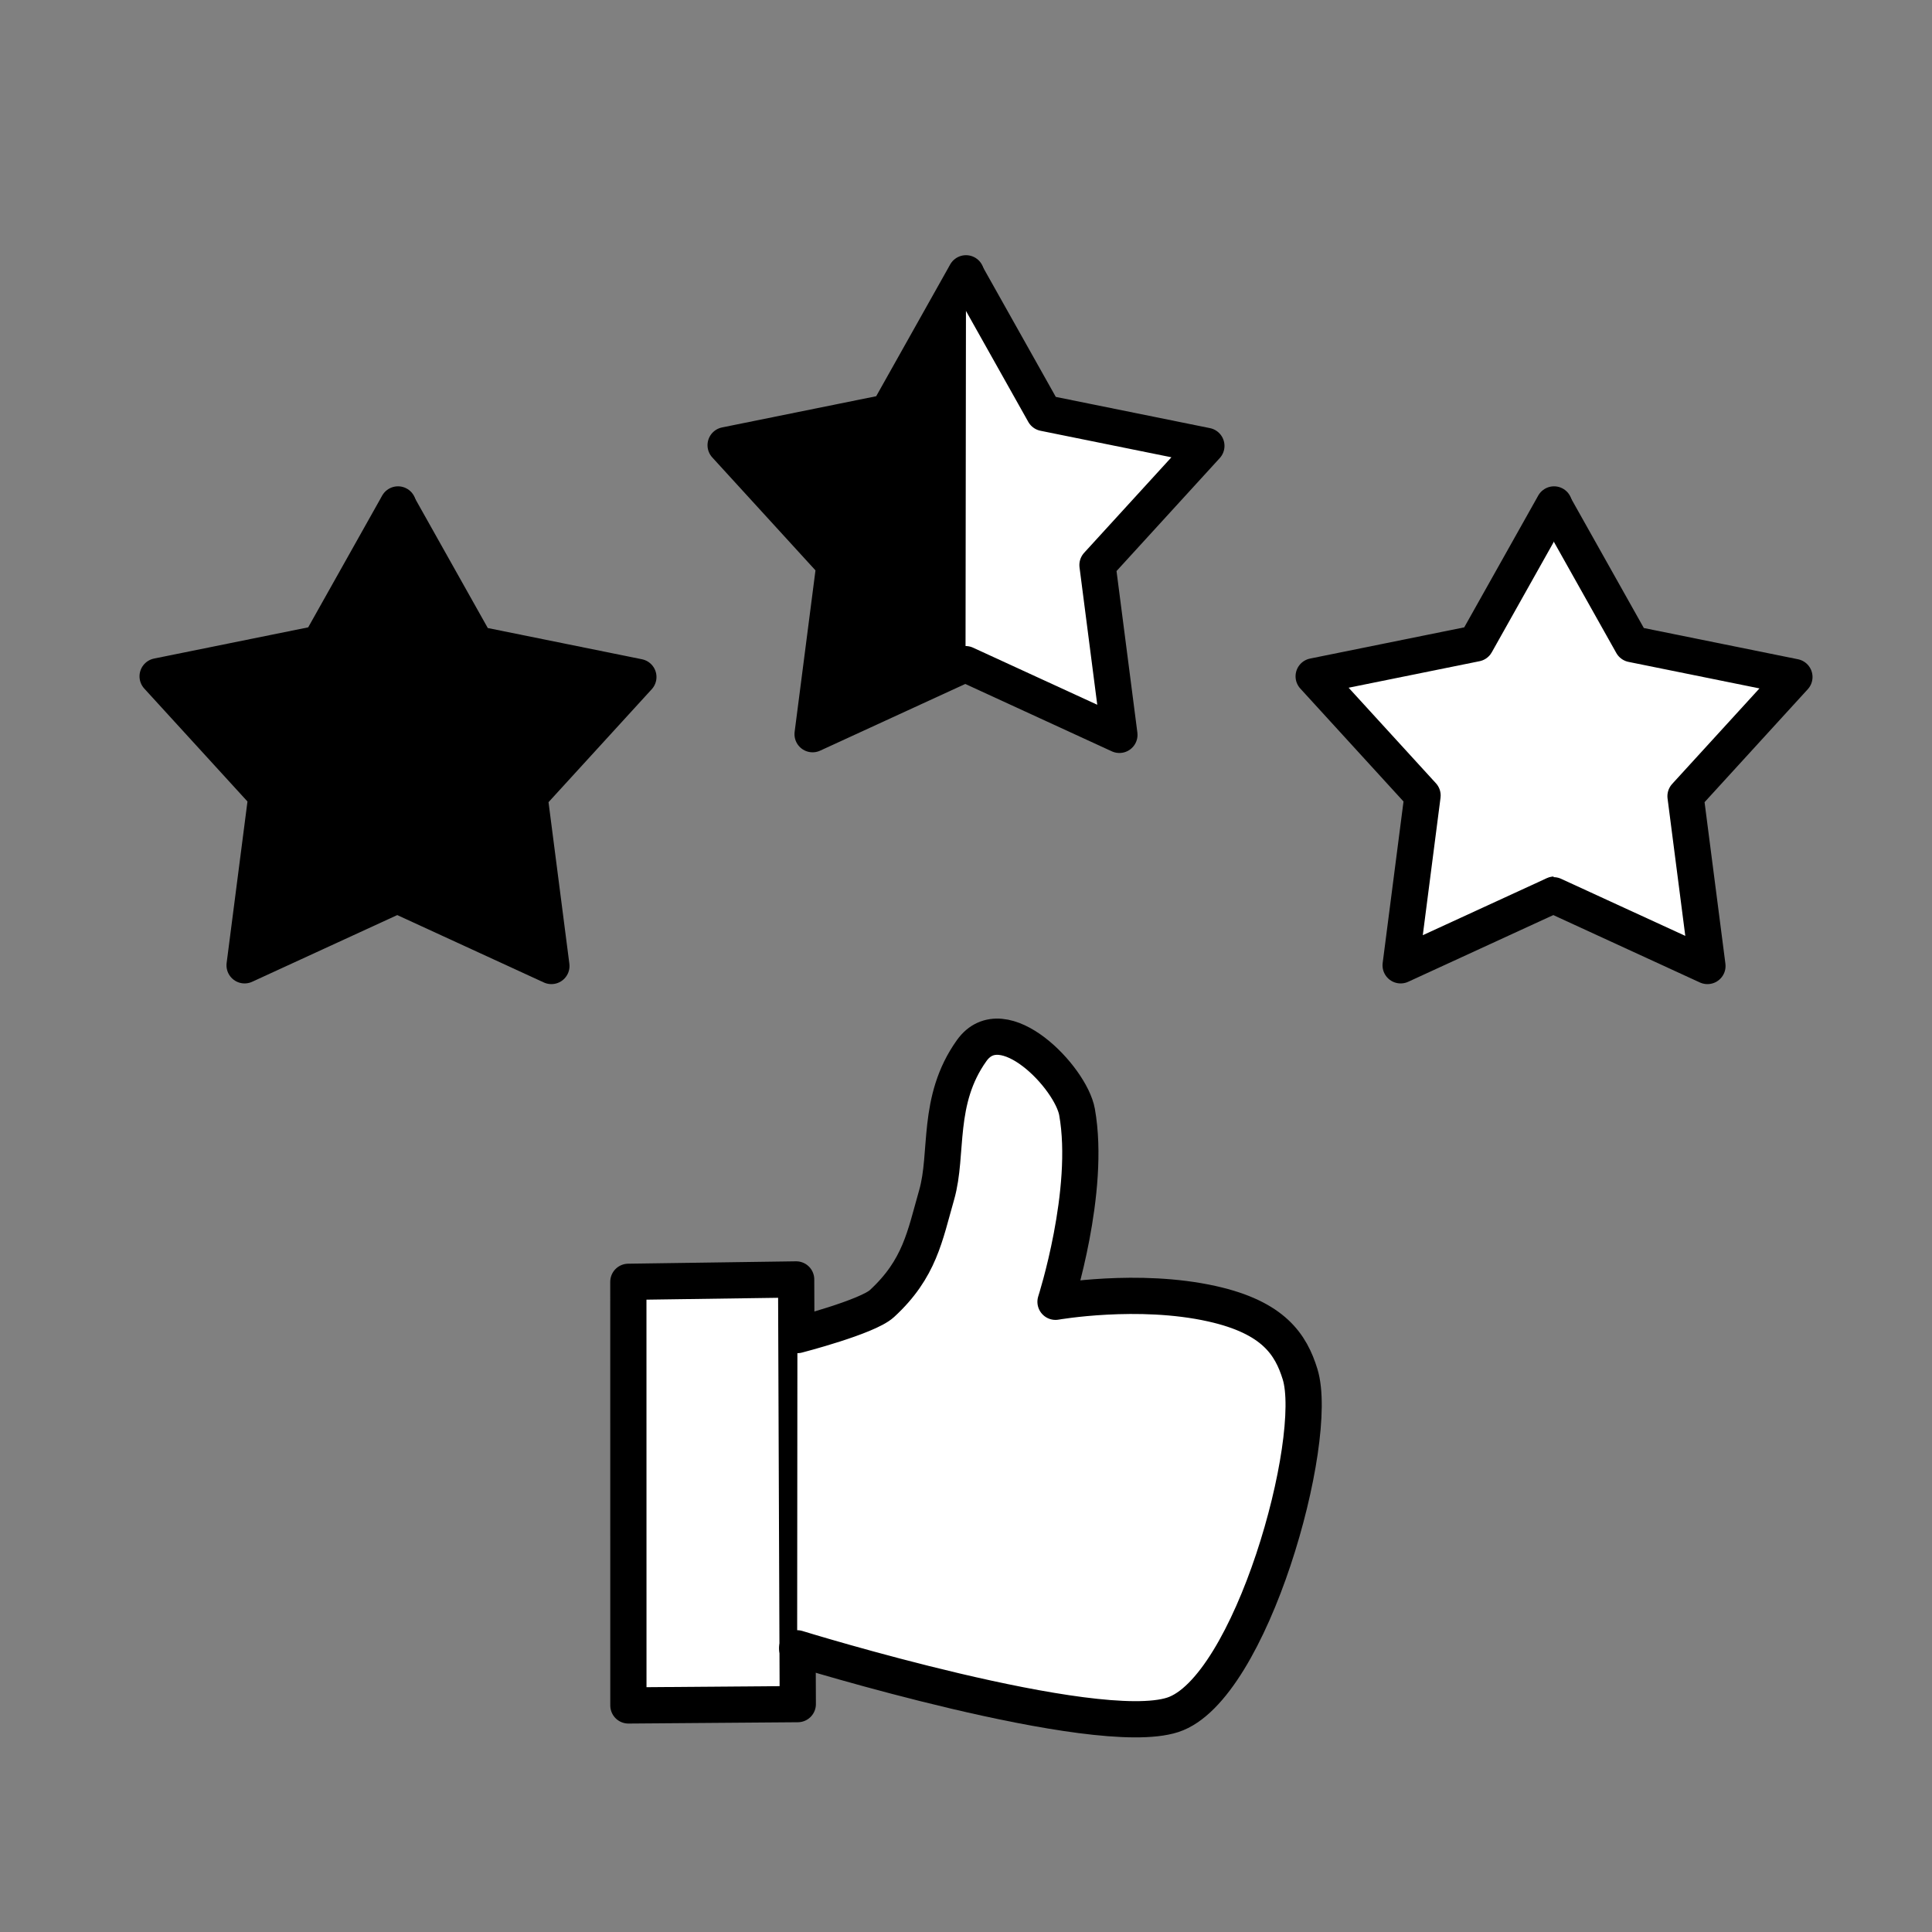
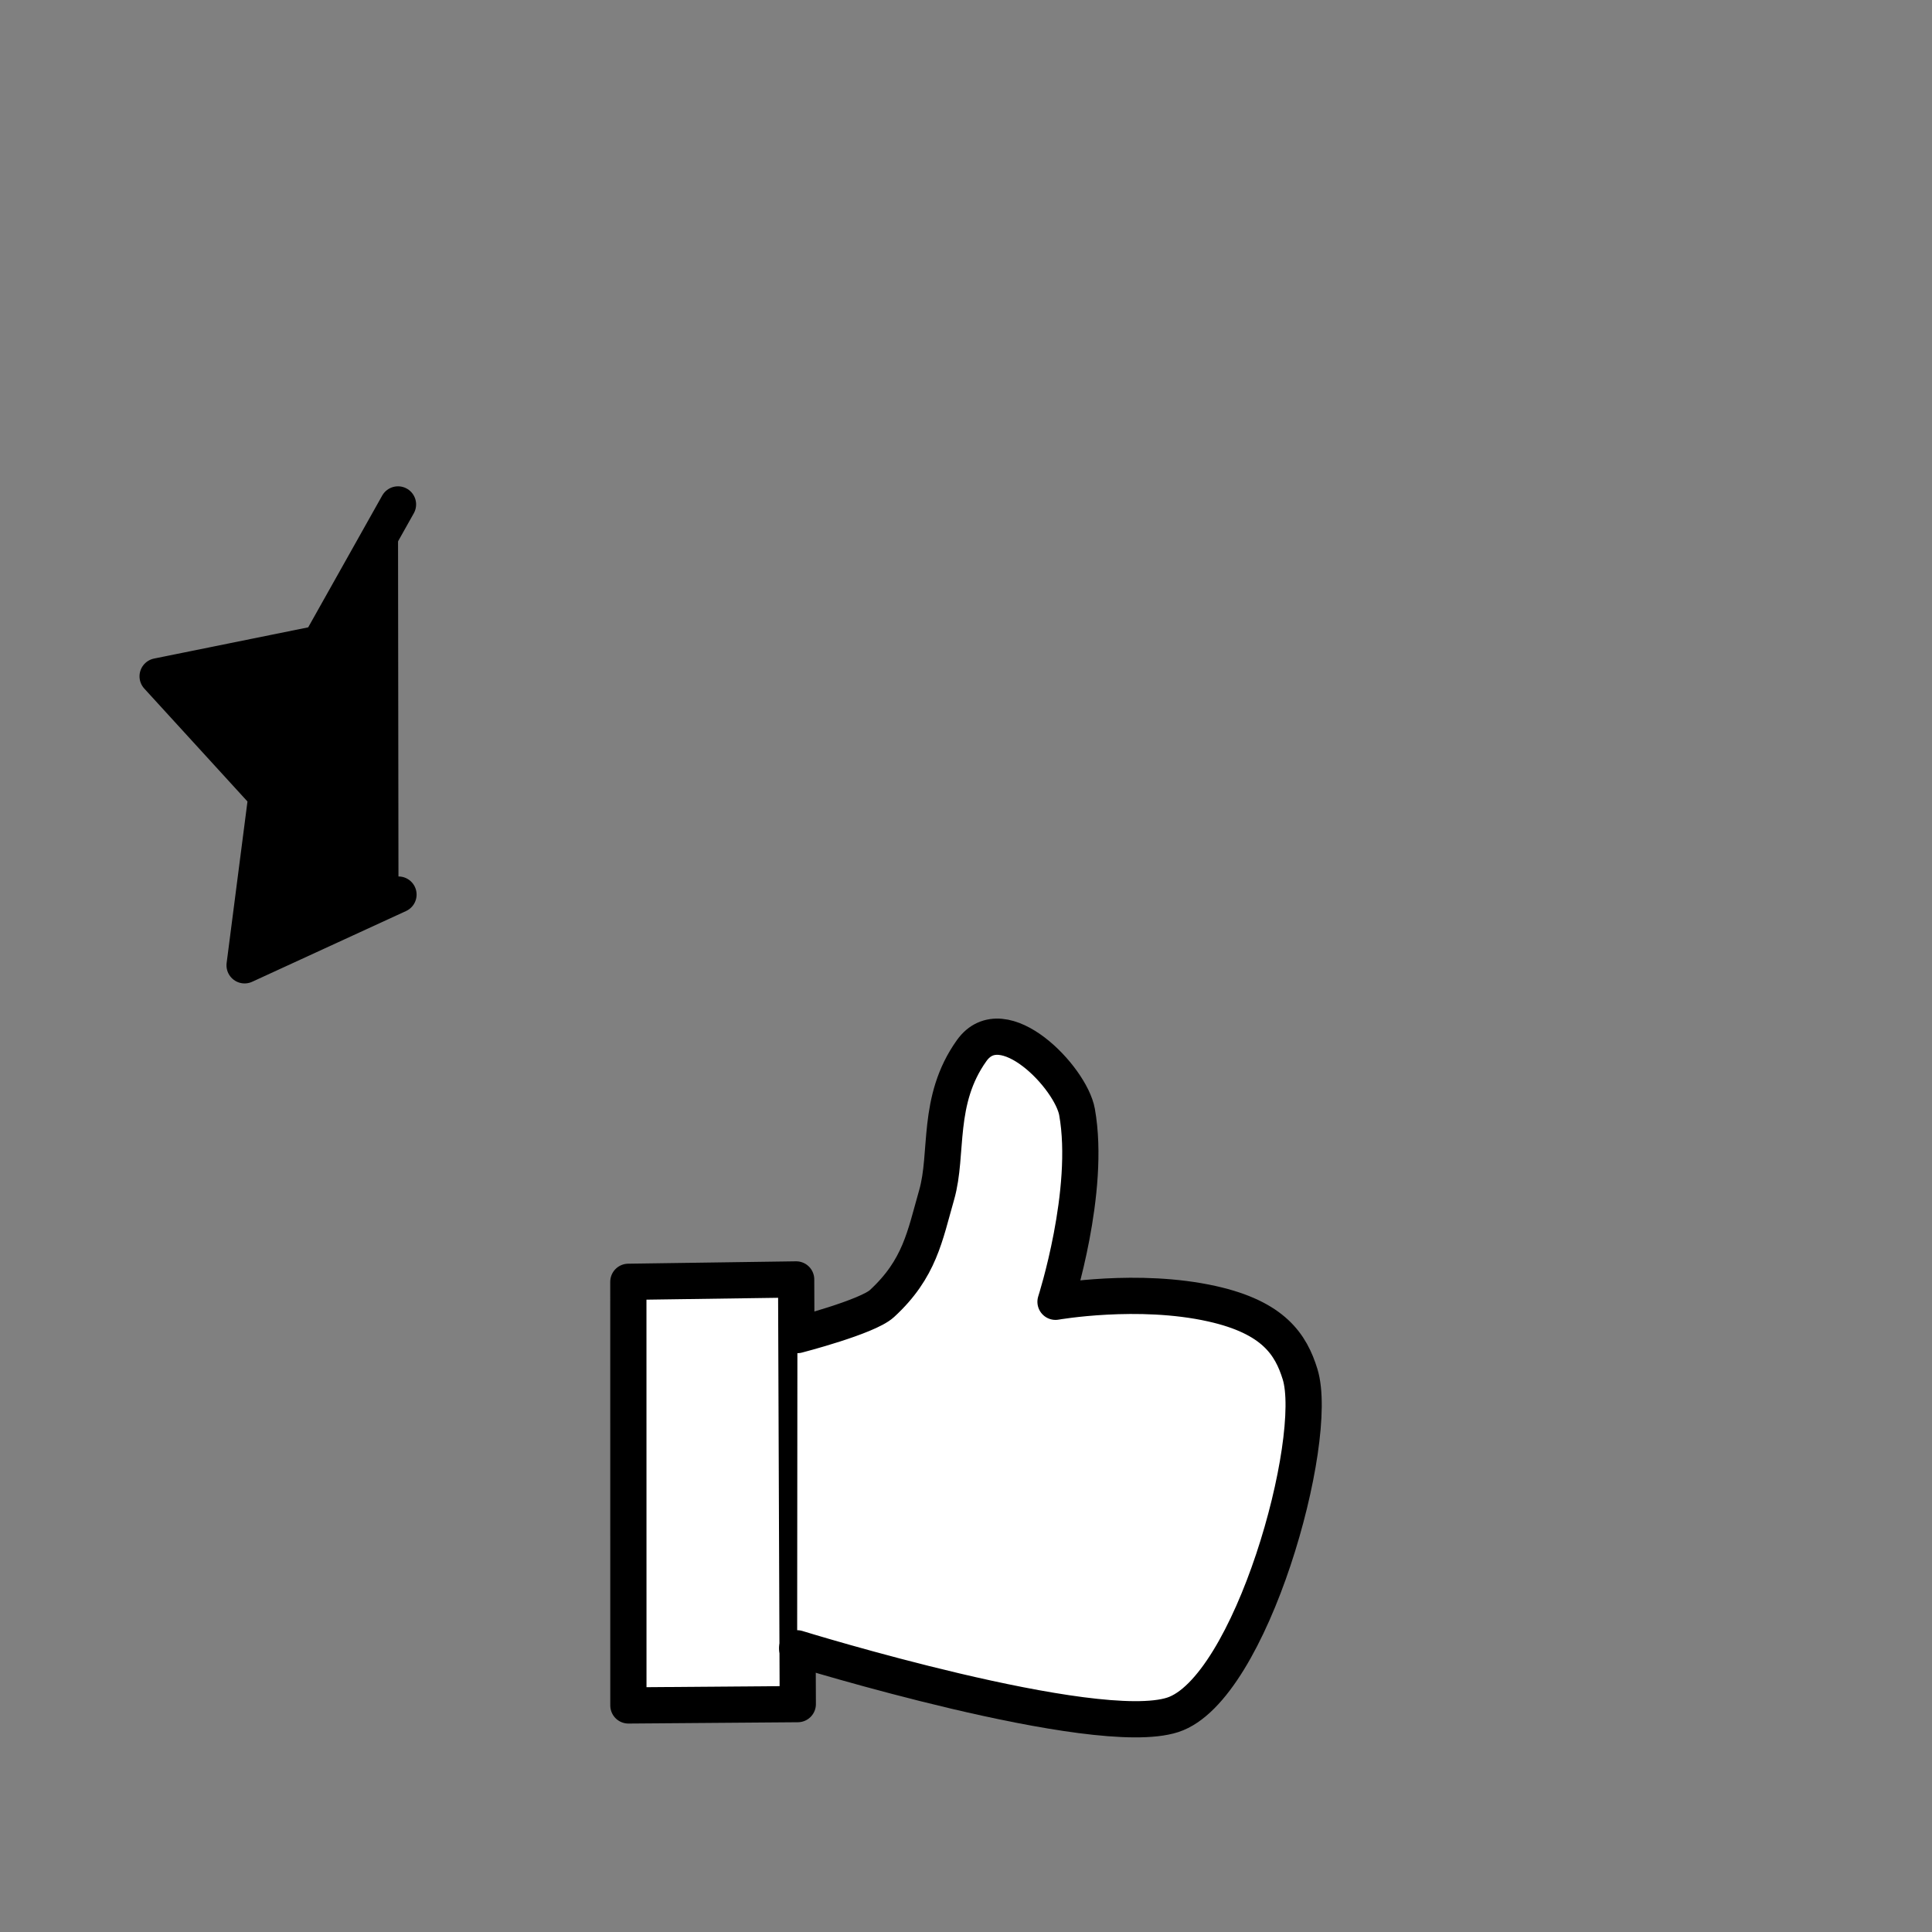
<svg xmlns="http://www.w3.org/2000/svg" width="100%" height="100%" viewBox="0 0 800 800" version="1.1" xml:space="preserve" style="fill-rule:evenodd;clip-rule:evenodd;stroke-linecap:round;stroke-linejoin:round;stroke-miterlimit:1.5;">
  <rect x="0" y="0" width="800" height="800" fill="#808080" stroke="none" />
  <g>
    <g>
-       <path d="M643.494,208.874l-32.326,57.565l-67.206,13.611l45.087,49.341l-9.074,70.325l63.721,-29.29" style="fill:#fff;stroke:#000;stroke-width:15px;" />
-     </g>
+       </g>
    <g>
-       <path d="M643.494,209.158l32.327,57.564l67.206,13.612l-45.087,49.341l9.074,70.325l-63.721,-29.29" style="fill:#fff;stroke:#000;stroke-width:15px;" />
-     </g>
+       </g>
  </g>
  <g>
    <g>
-       <path d="M400,113.169l-32.327,57.565l-67.206,13.611l45.088,49.342l-9.075,70.325l63.721,-29.29" style="stroke:#000;stroke-width:15px;" />
-     </g>
+       </g>
    <g>
-       <path d="M400,113.453l32.327,57.565l67.206,13.611l-45.088,49.341l9.075,70.325l-63.721,-29.29" style="fill:#fff;stroke:#000;stroke-width:15px;" />
-     </g>
+       </g>
  </g>
  <g>
    <g>
      <path d="M164.802,208.874l-32.327,57.565l-67.206,13.611l45.087,49.341l-9.074,70.325l63.721,-29.29" style="stroke:#000;stroke-width:15px;" />
    </g>
    <g>
-       <path d="M164.801,209.158l32.327,57.564l67.206,13.612l-45.087,49.341l9.074,70.325l-63.721,-29.29" style="stroke:#000;stroke-width:15px;" />
-     </g>
+       </g>
  </g>
  <g>
    <path d="M260.186,530.77l0.019,175.416l70.14,-0.544l-0.675,-175.861l-69.484,0.989Z" style="fill:#fff;stroke:#000;stroke-width:15px;" />
    <path d="M330.193,552.816c0,0 28.954,-7.474 34.981,-13.013c15.739,-14.466 17.803,-28.072 22.668,-45.005c4.944,-17.209 -0.258,-39.062 14.495,-59.75c12.972,-18.189 41.096,11.142 43.643,25.417c5.846,32.762 -8.911,78.578 -8.911,78.578c0,0 34.217,-6.026 64.807,0.81c25.546,5.709 32.668,16.913 36.454,29.163c8.416,27.228 -20.303,130.526 -52.706,141.057c-32.403,10.531 -155.536,-27.543 -155.536,-27.543" style="fill:#fff;stroke:#000;stroke-width:15px;" />
  </g>
</svg>